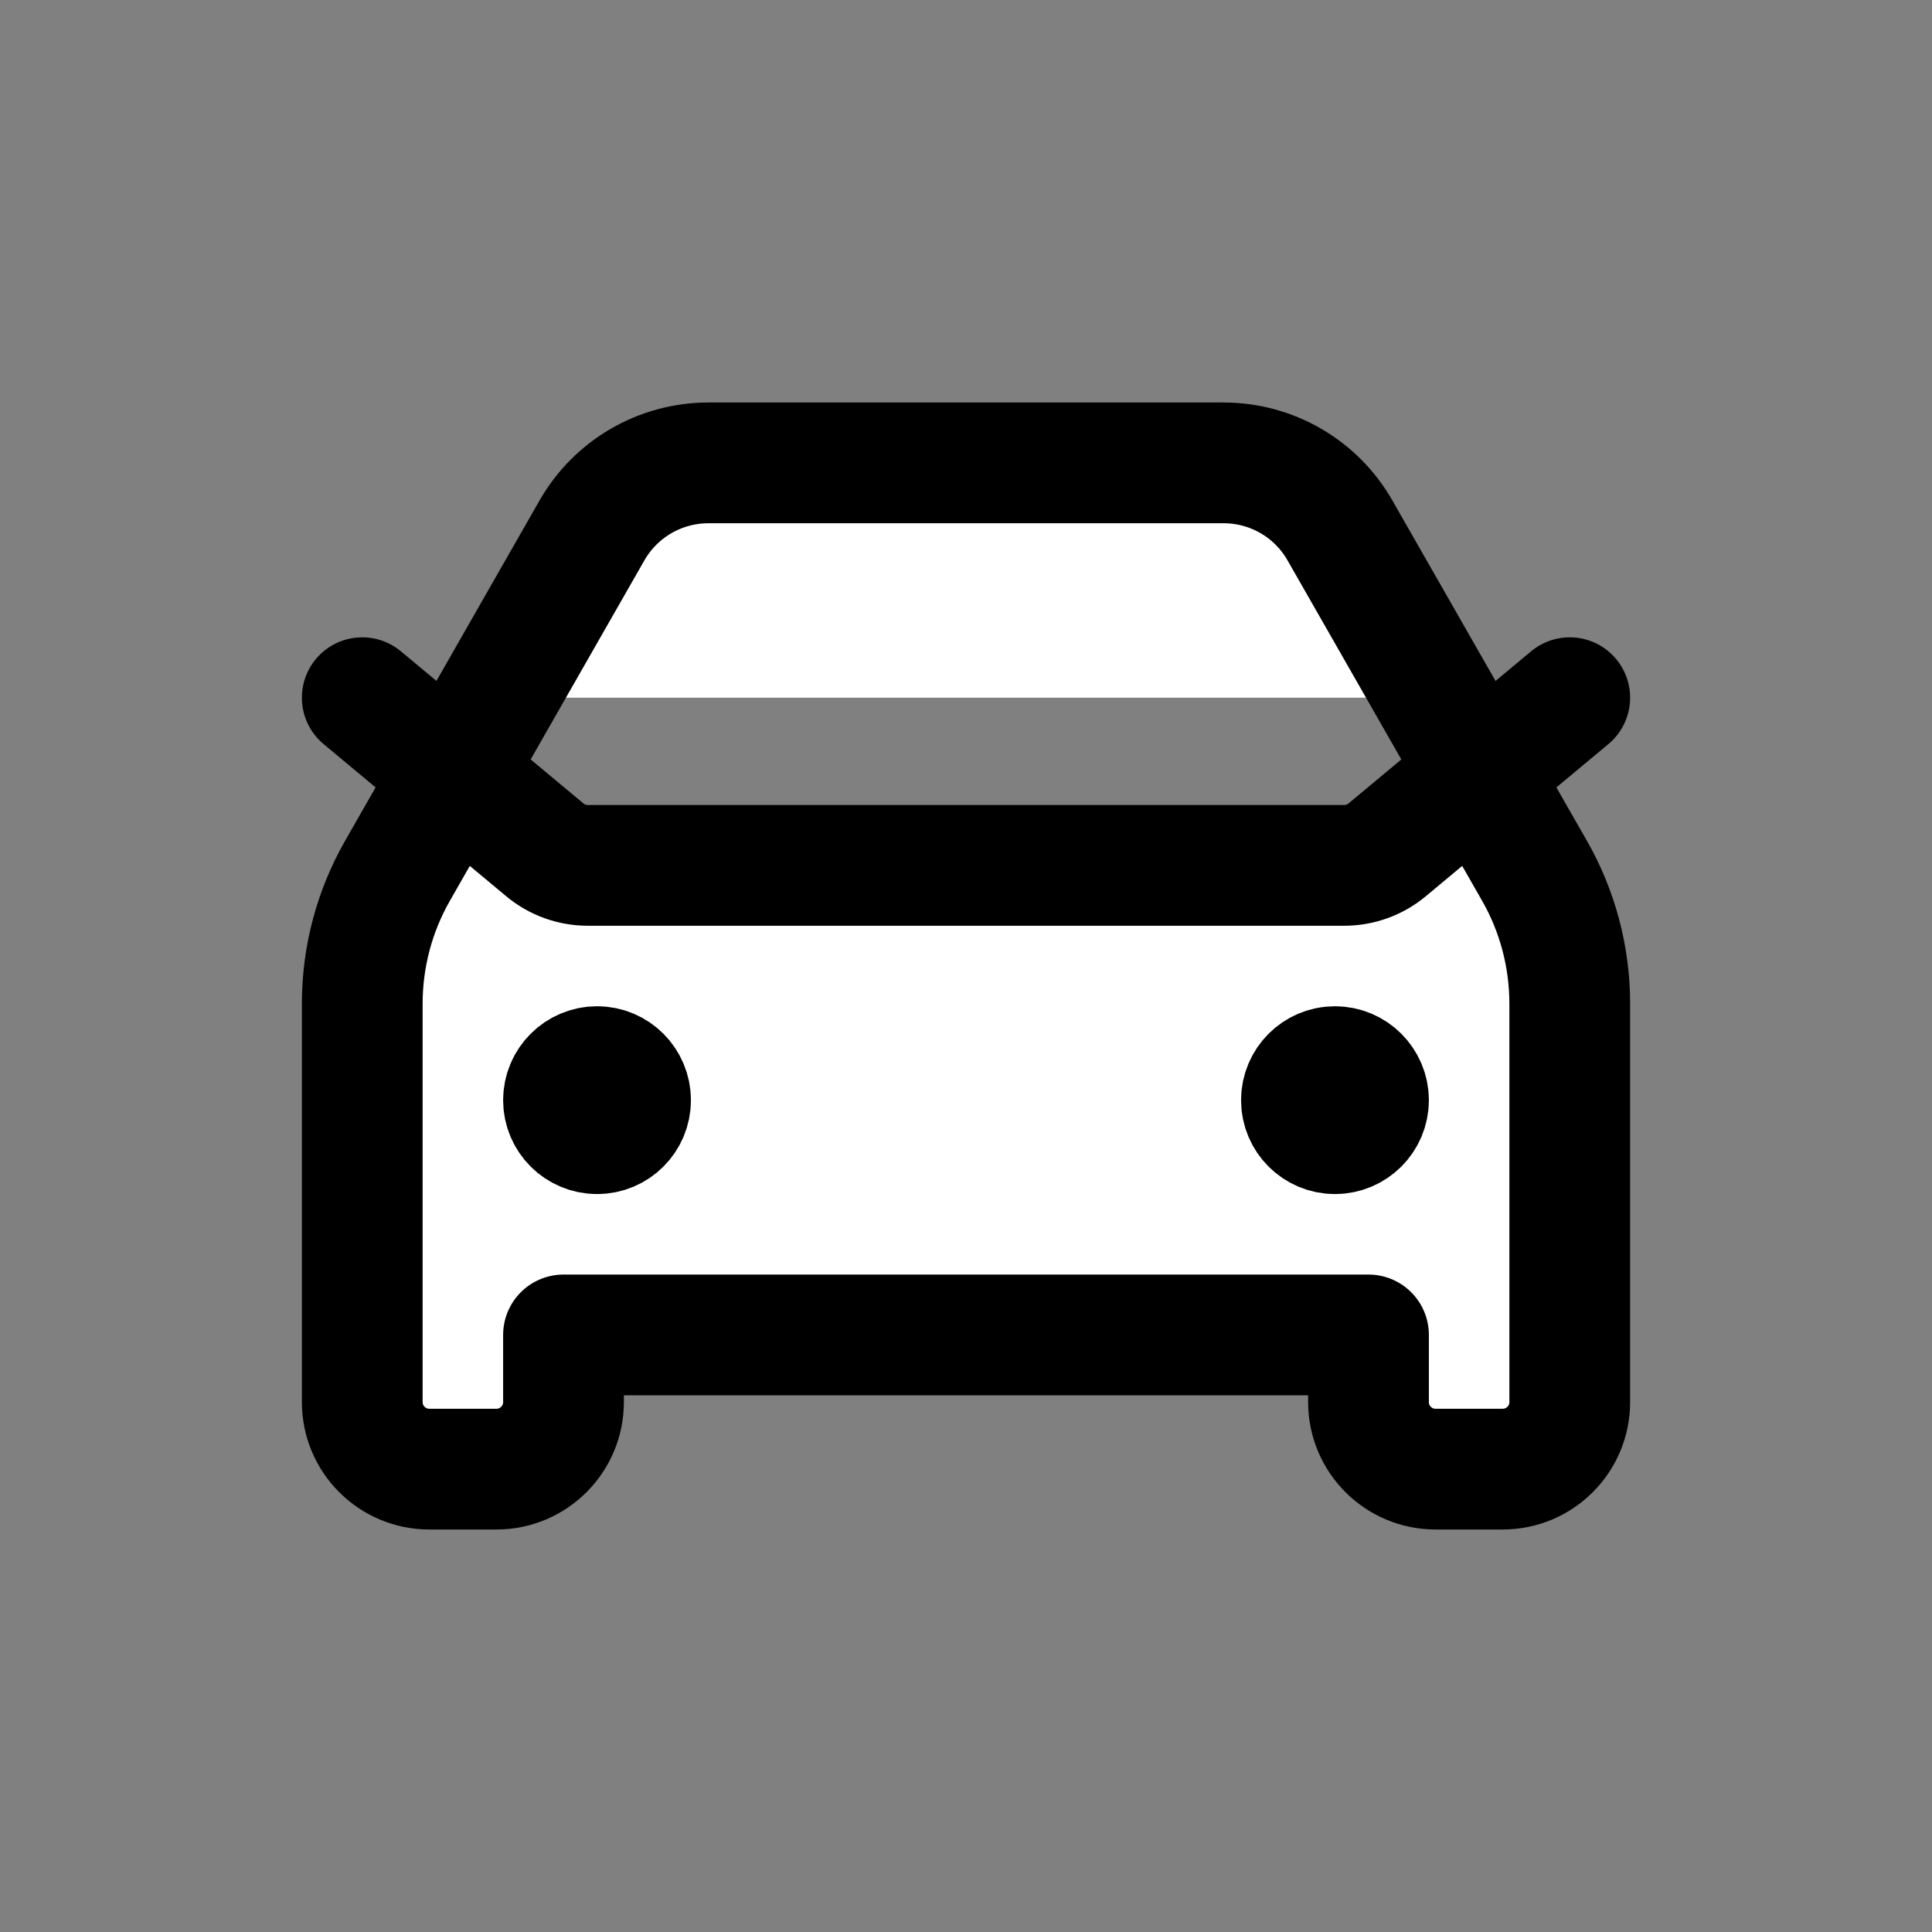
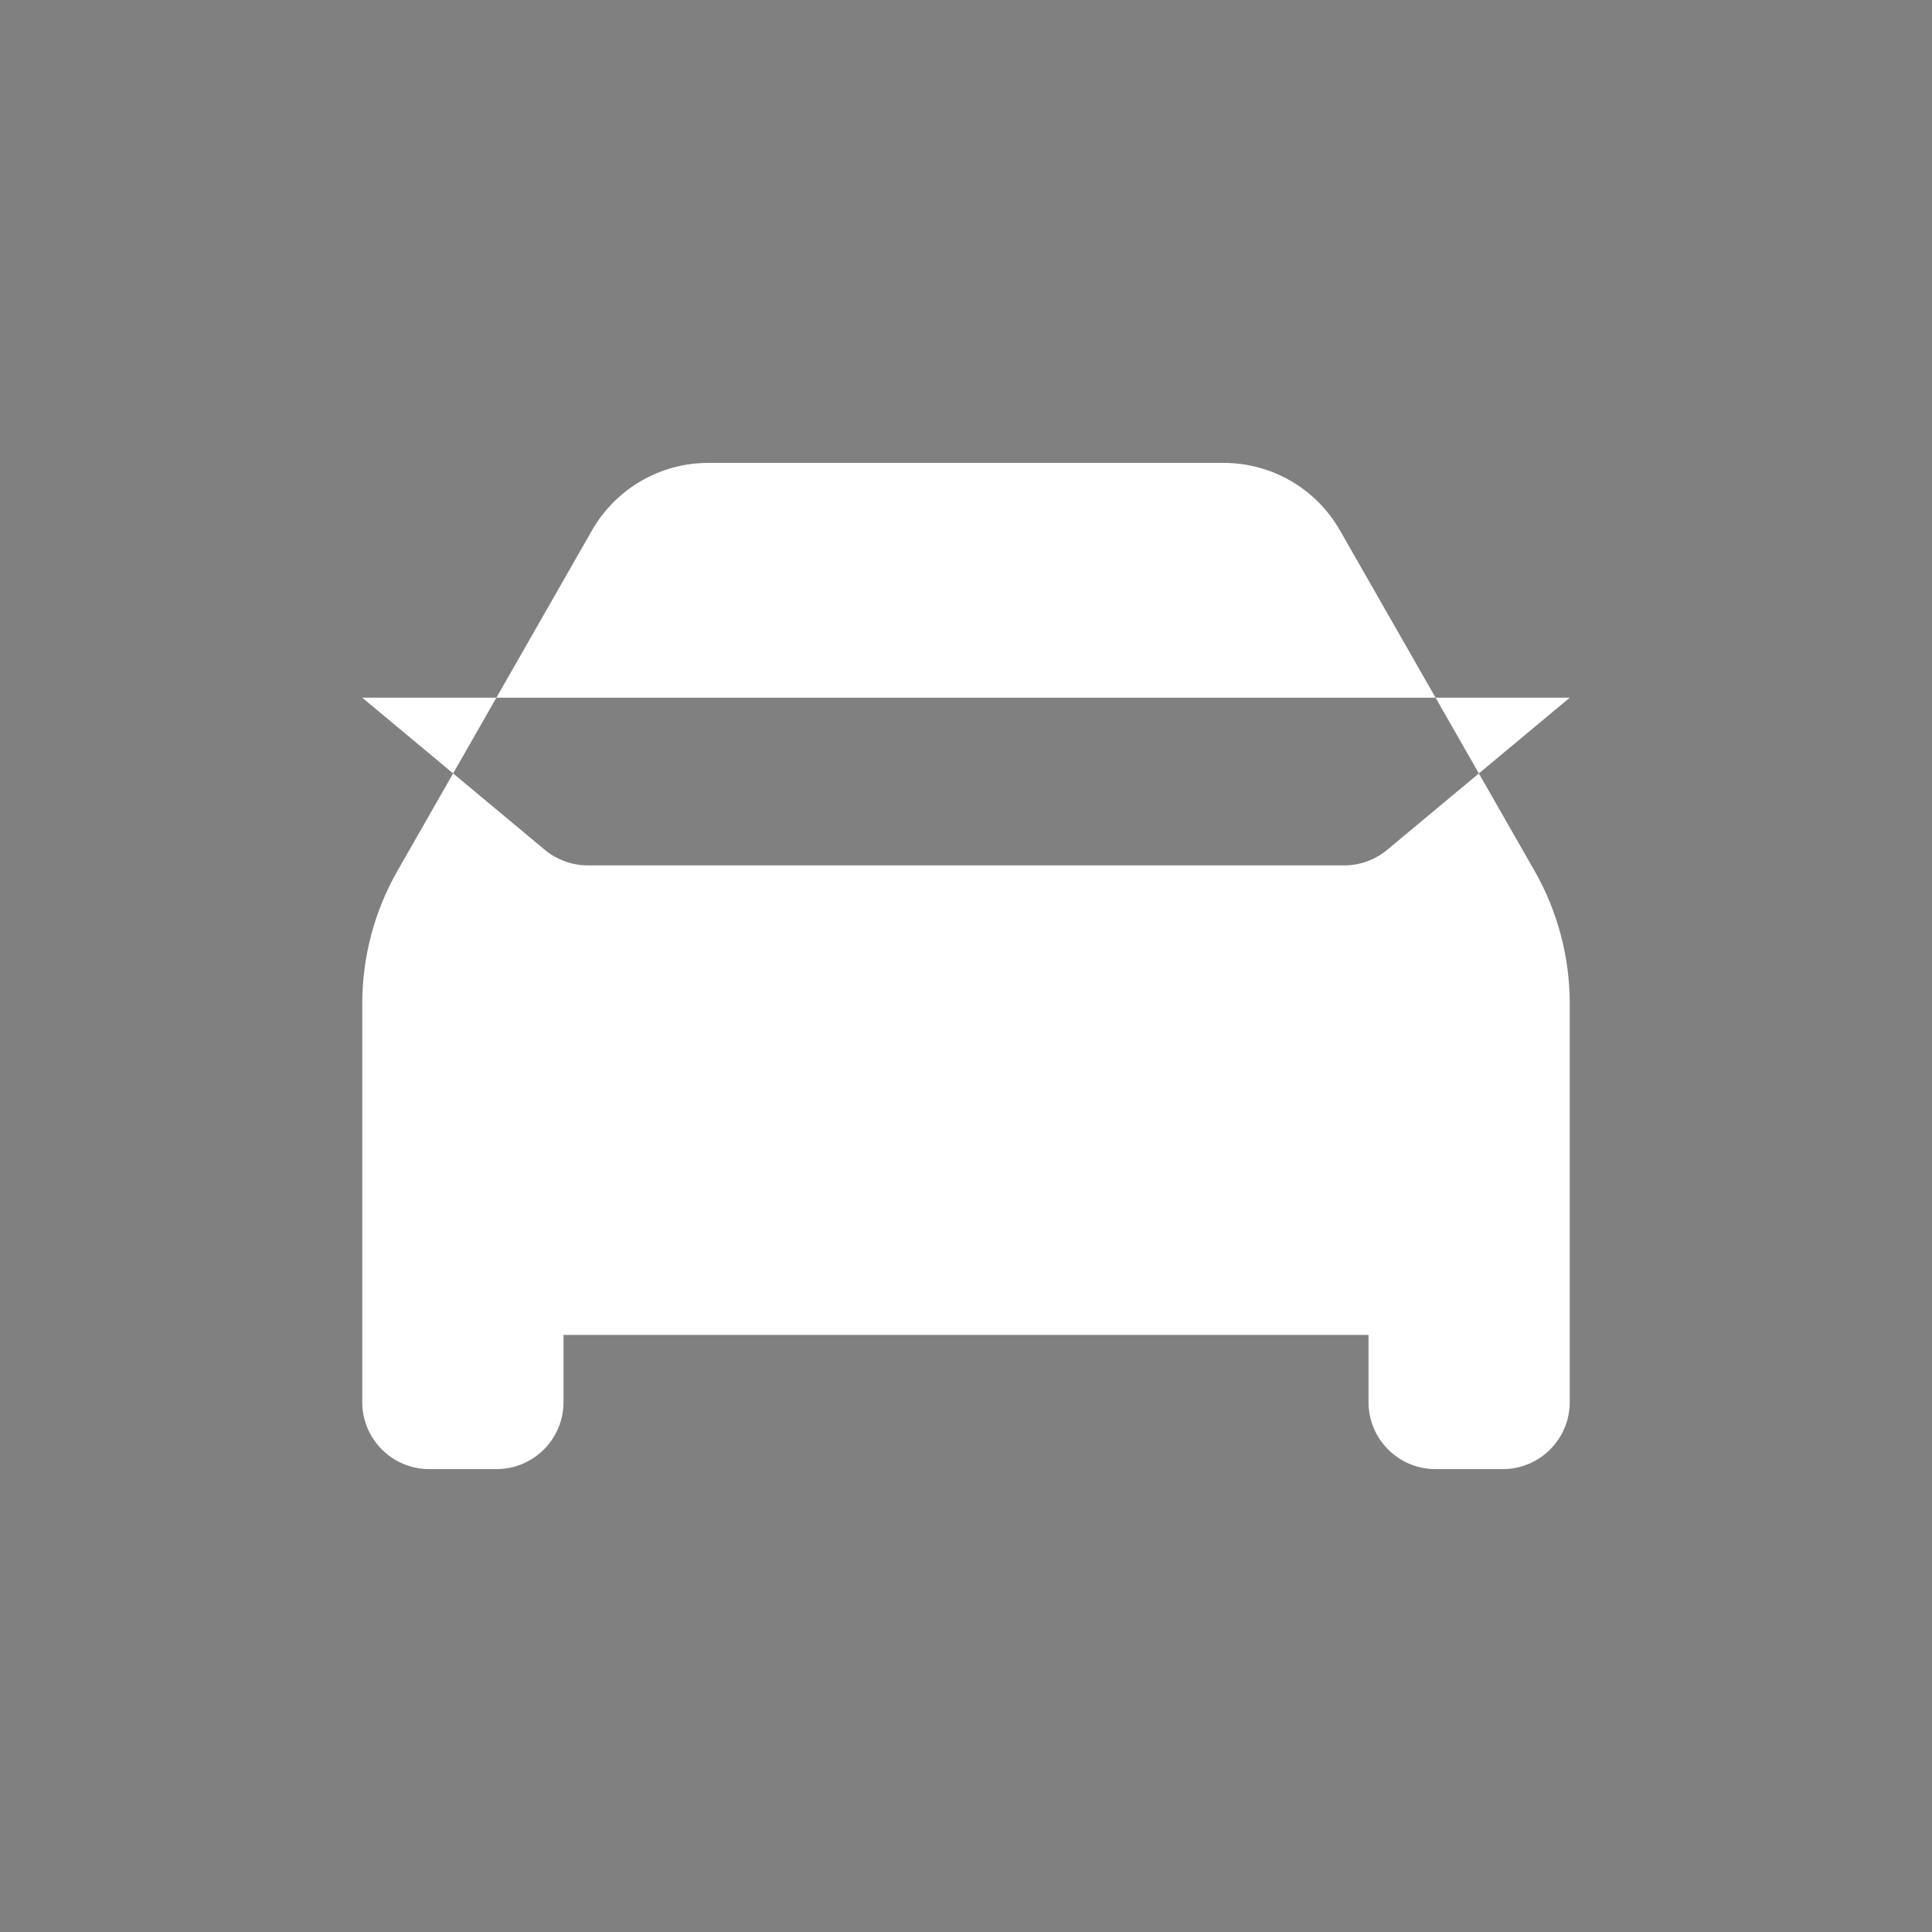
<svg xmlns="http://www.w3.org/2000/svg" width="24" height="24" viewBox="0 0 24 24" fill="none">
  <rect x="0" y="0" width="24" height="24" fill="#808080" stroke="none" />
  <path d="M4.5 8.667L6.768 10.557C6.918 10.682 7.107 10.75 7.302 10.75H16.698C16.893 10.75 17.082 10.682 17.232 10.557L19.5 8.667M7.417 13.667H7.425H7.417ZM16.583 13.667H16.592H16.583ZM8.801 5.75H15.2C15.798 5.75 16.35 6.07 16.646 6.59L19.061 10.815C19.349 11.318 19.5 11.888 19.5 12.469V17.417C19.5 17.877 19.127 18.25 18.667 18.25H17.833C17.373 18.25 17 17.877 17 17.417V16.583H7V17.417C7 17.877 6.627 18.25 6.167 18.25H5.333C4.873 18.25 4.5 17.877 4.5 17.417V12.469C4.5 11.888 4.651 11.318 4.939 10.815L7.353 6.59C7.65 6.07 8.202 5.75 8.801 5.75ZM7.833 13.667C7.833 13.897 7.647 14.083 7.417 14.083C7.187 14.083 7 13.897 7 13.667C7 13.437 7.187 13.25 7.417 13.25C7.647 13.25 7.833 13.437 7.833 13.667ZM17 13.667C17 13.897 16.813 14.083 16.583 14.083C16.353 14.083 16.167 13.897 16.167 13.667C16.167 13.437 16.353 13.25 16.583 13.25C16.813 13.25 17 13.437 17 13.667Z" fill="white" />
-   <path d="M4.5 8.667L6.768 10.557C6.918 10.682 7.107 10.75 7.302 10.75H16.698C16.893 10.75 17.082 10.682 17.232 10.557L19.5 8.667M7.417 13.667H7.425M16.583 13.667H16.592M8.801 5.75H15.2C15.798 5.75 16.35 6.07 16.646 6.59L19.061 10.815C19.349 11.318 19.5 11.888 19.5 12.469V17.417C19.5 17.877 19.127 18.25 18.667 18.25H17.833C17.373 18.25 17 17.877 17 17.417V16.583H7V17.417C7 17.877 6.627 18.25 6.167 18.25H5.333C4.873 18.25 4.5 17.877 4.5 17.417V12.469C4.5 11.888 4.651 11.318 4.939 10.815L7.353 6.59C7.65 6.07 8.202 5.75 8.801 5.75ZM7.833 13.667C7.833 13.897 7.647 14.083 7.417 14.083C7.187 14.083 7 13.897 7 13.667C7 13.437 7.187 13.25 7.417 13.25C7.647 13.25 7.833 13.437 7.833 13.667ZM17 13.667C17 13.897 16.813 14.083 16.583 14.083C16.353 14.083 16.167 13.897 16.167 13.667C16.167 13.437 16.353 13.25 16.583 13.25C16.813 13.25 17 13.437 17 13.667Z" stroke="black" stroke-width="1.5" stroke-linecap="round" stroke-linejoin="round" />
</svg>